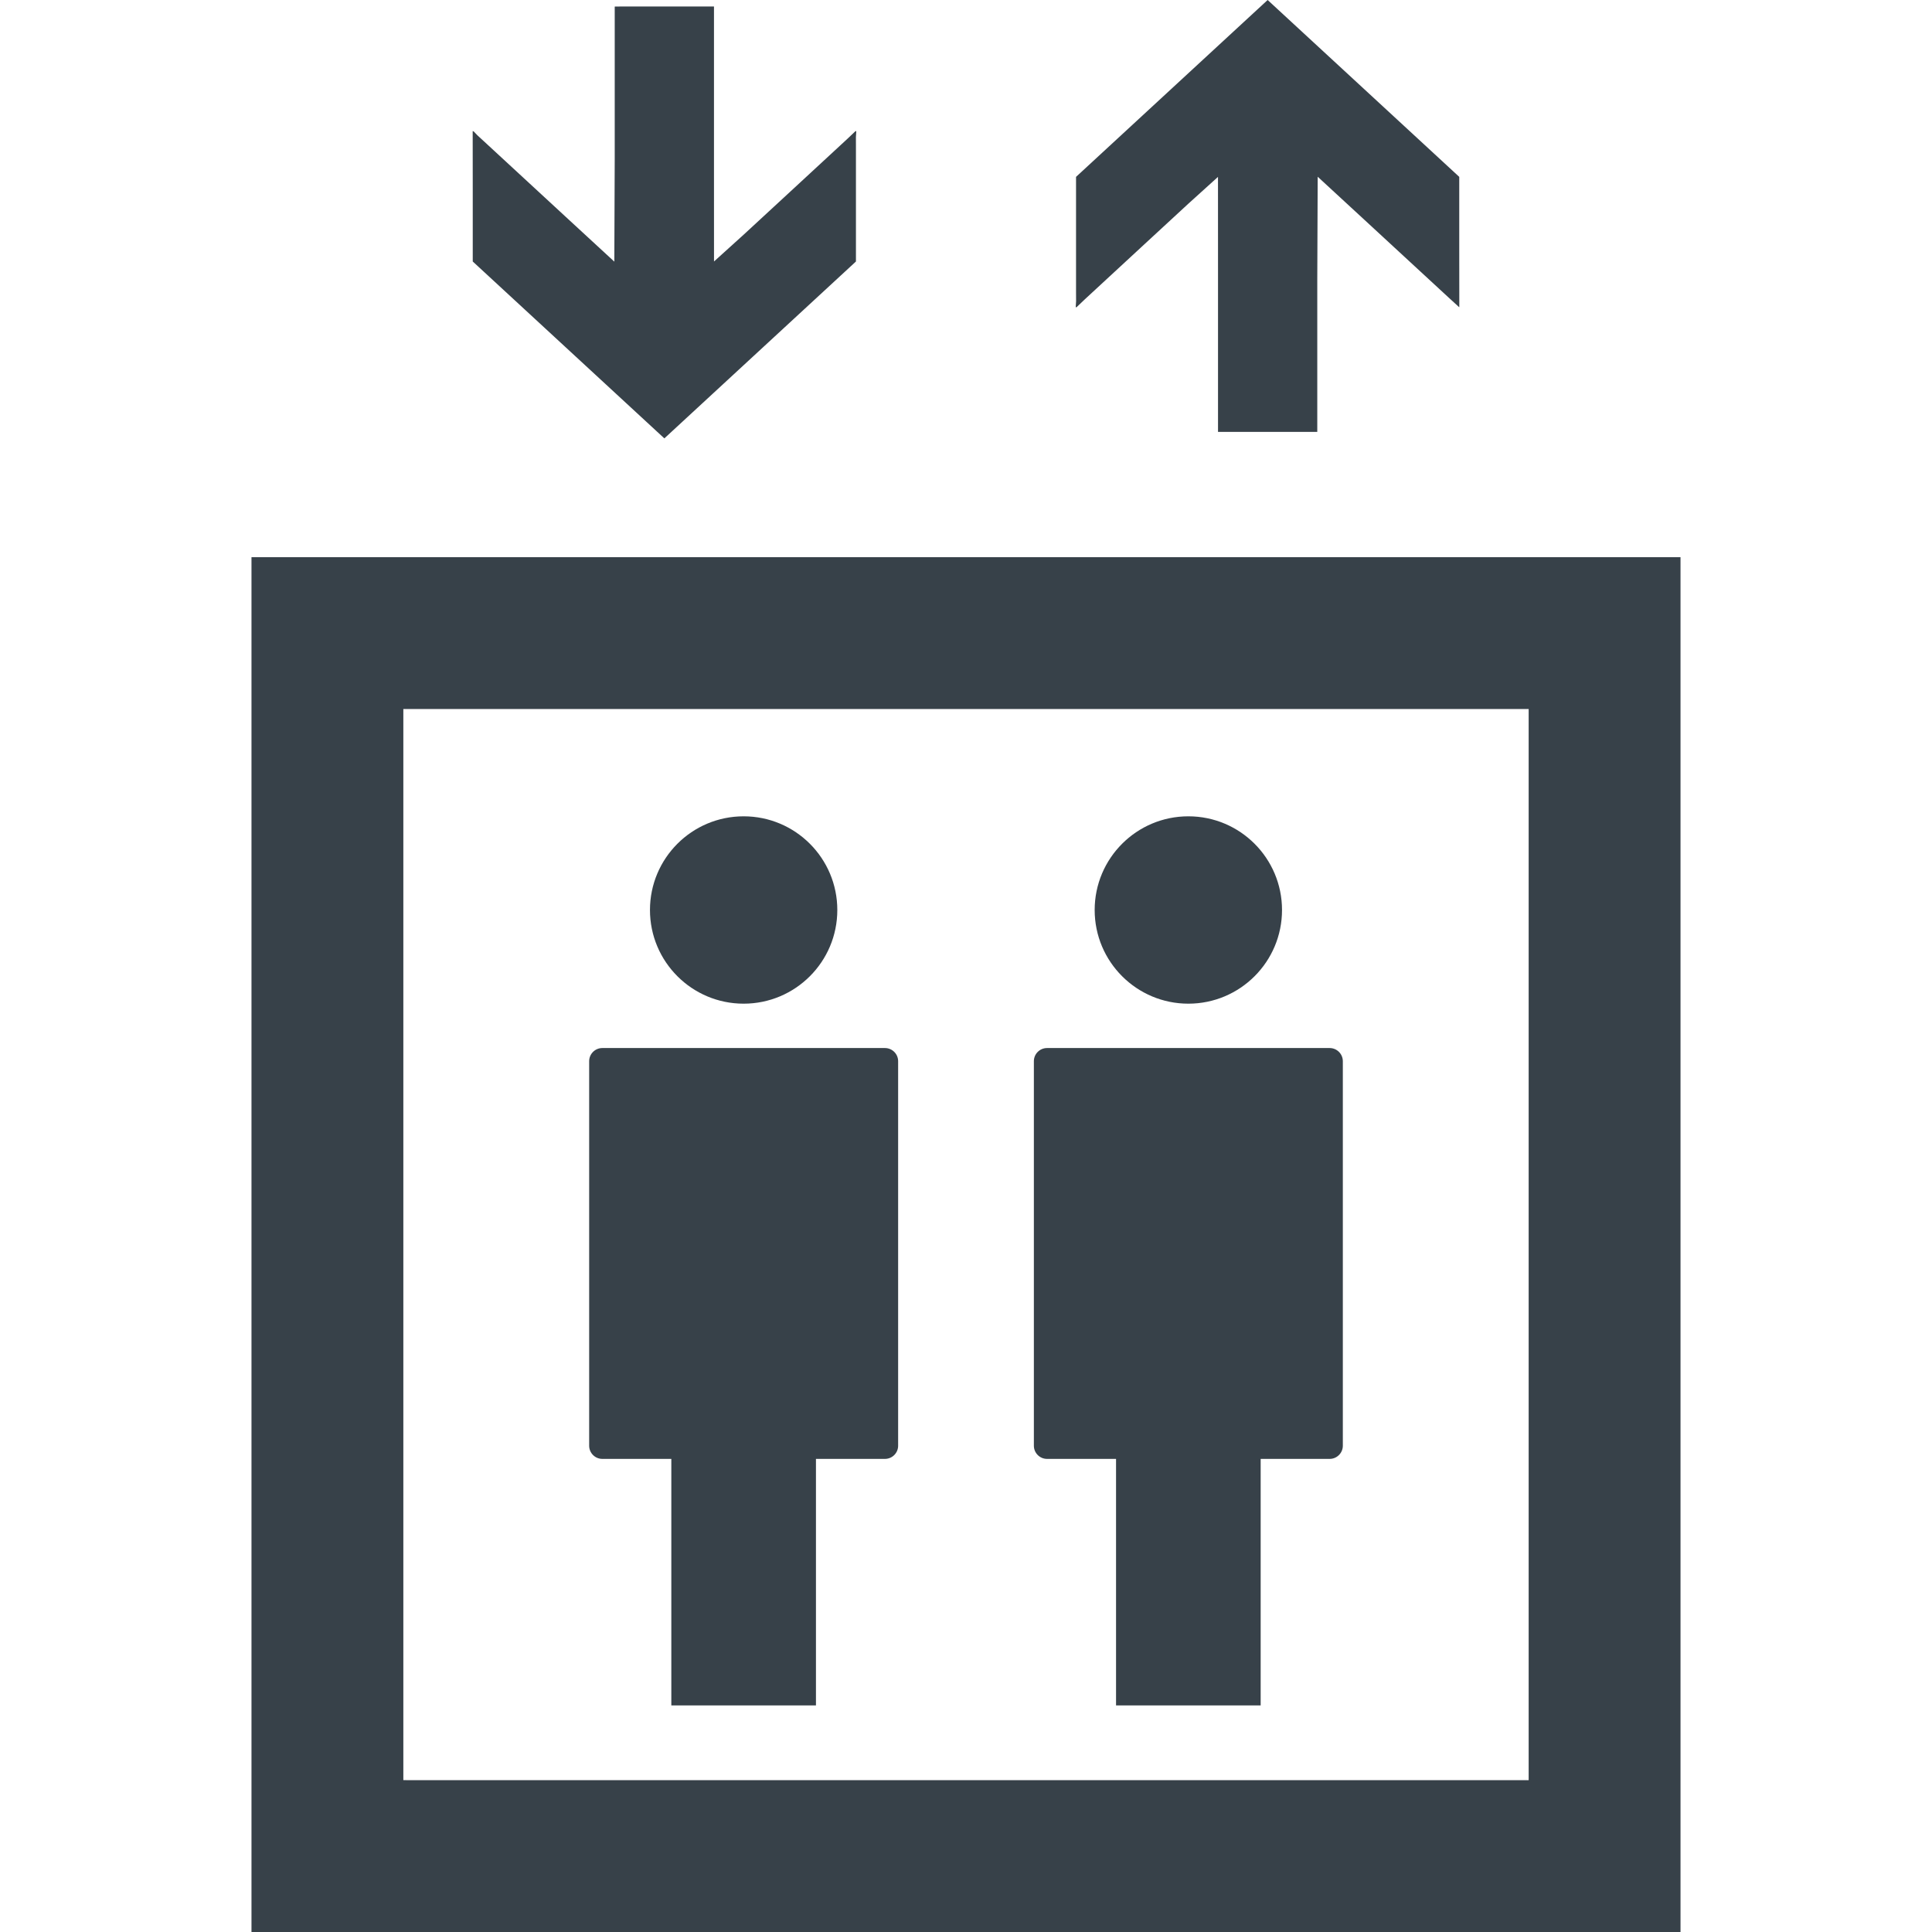
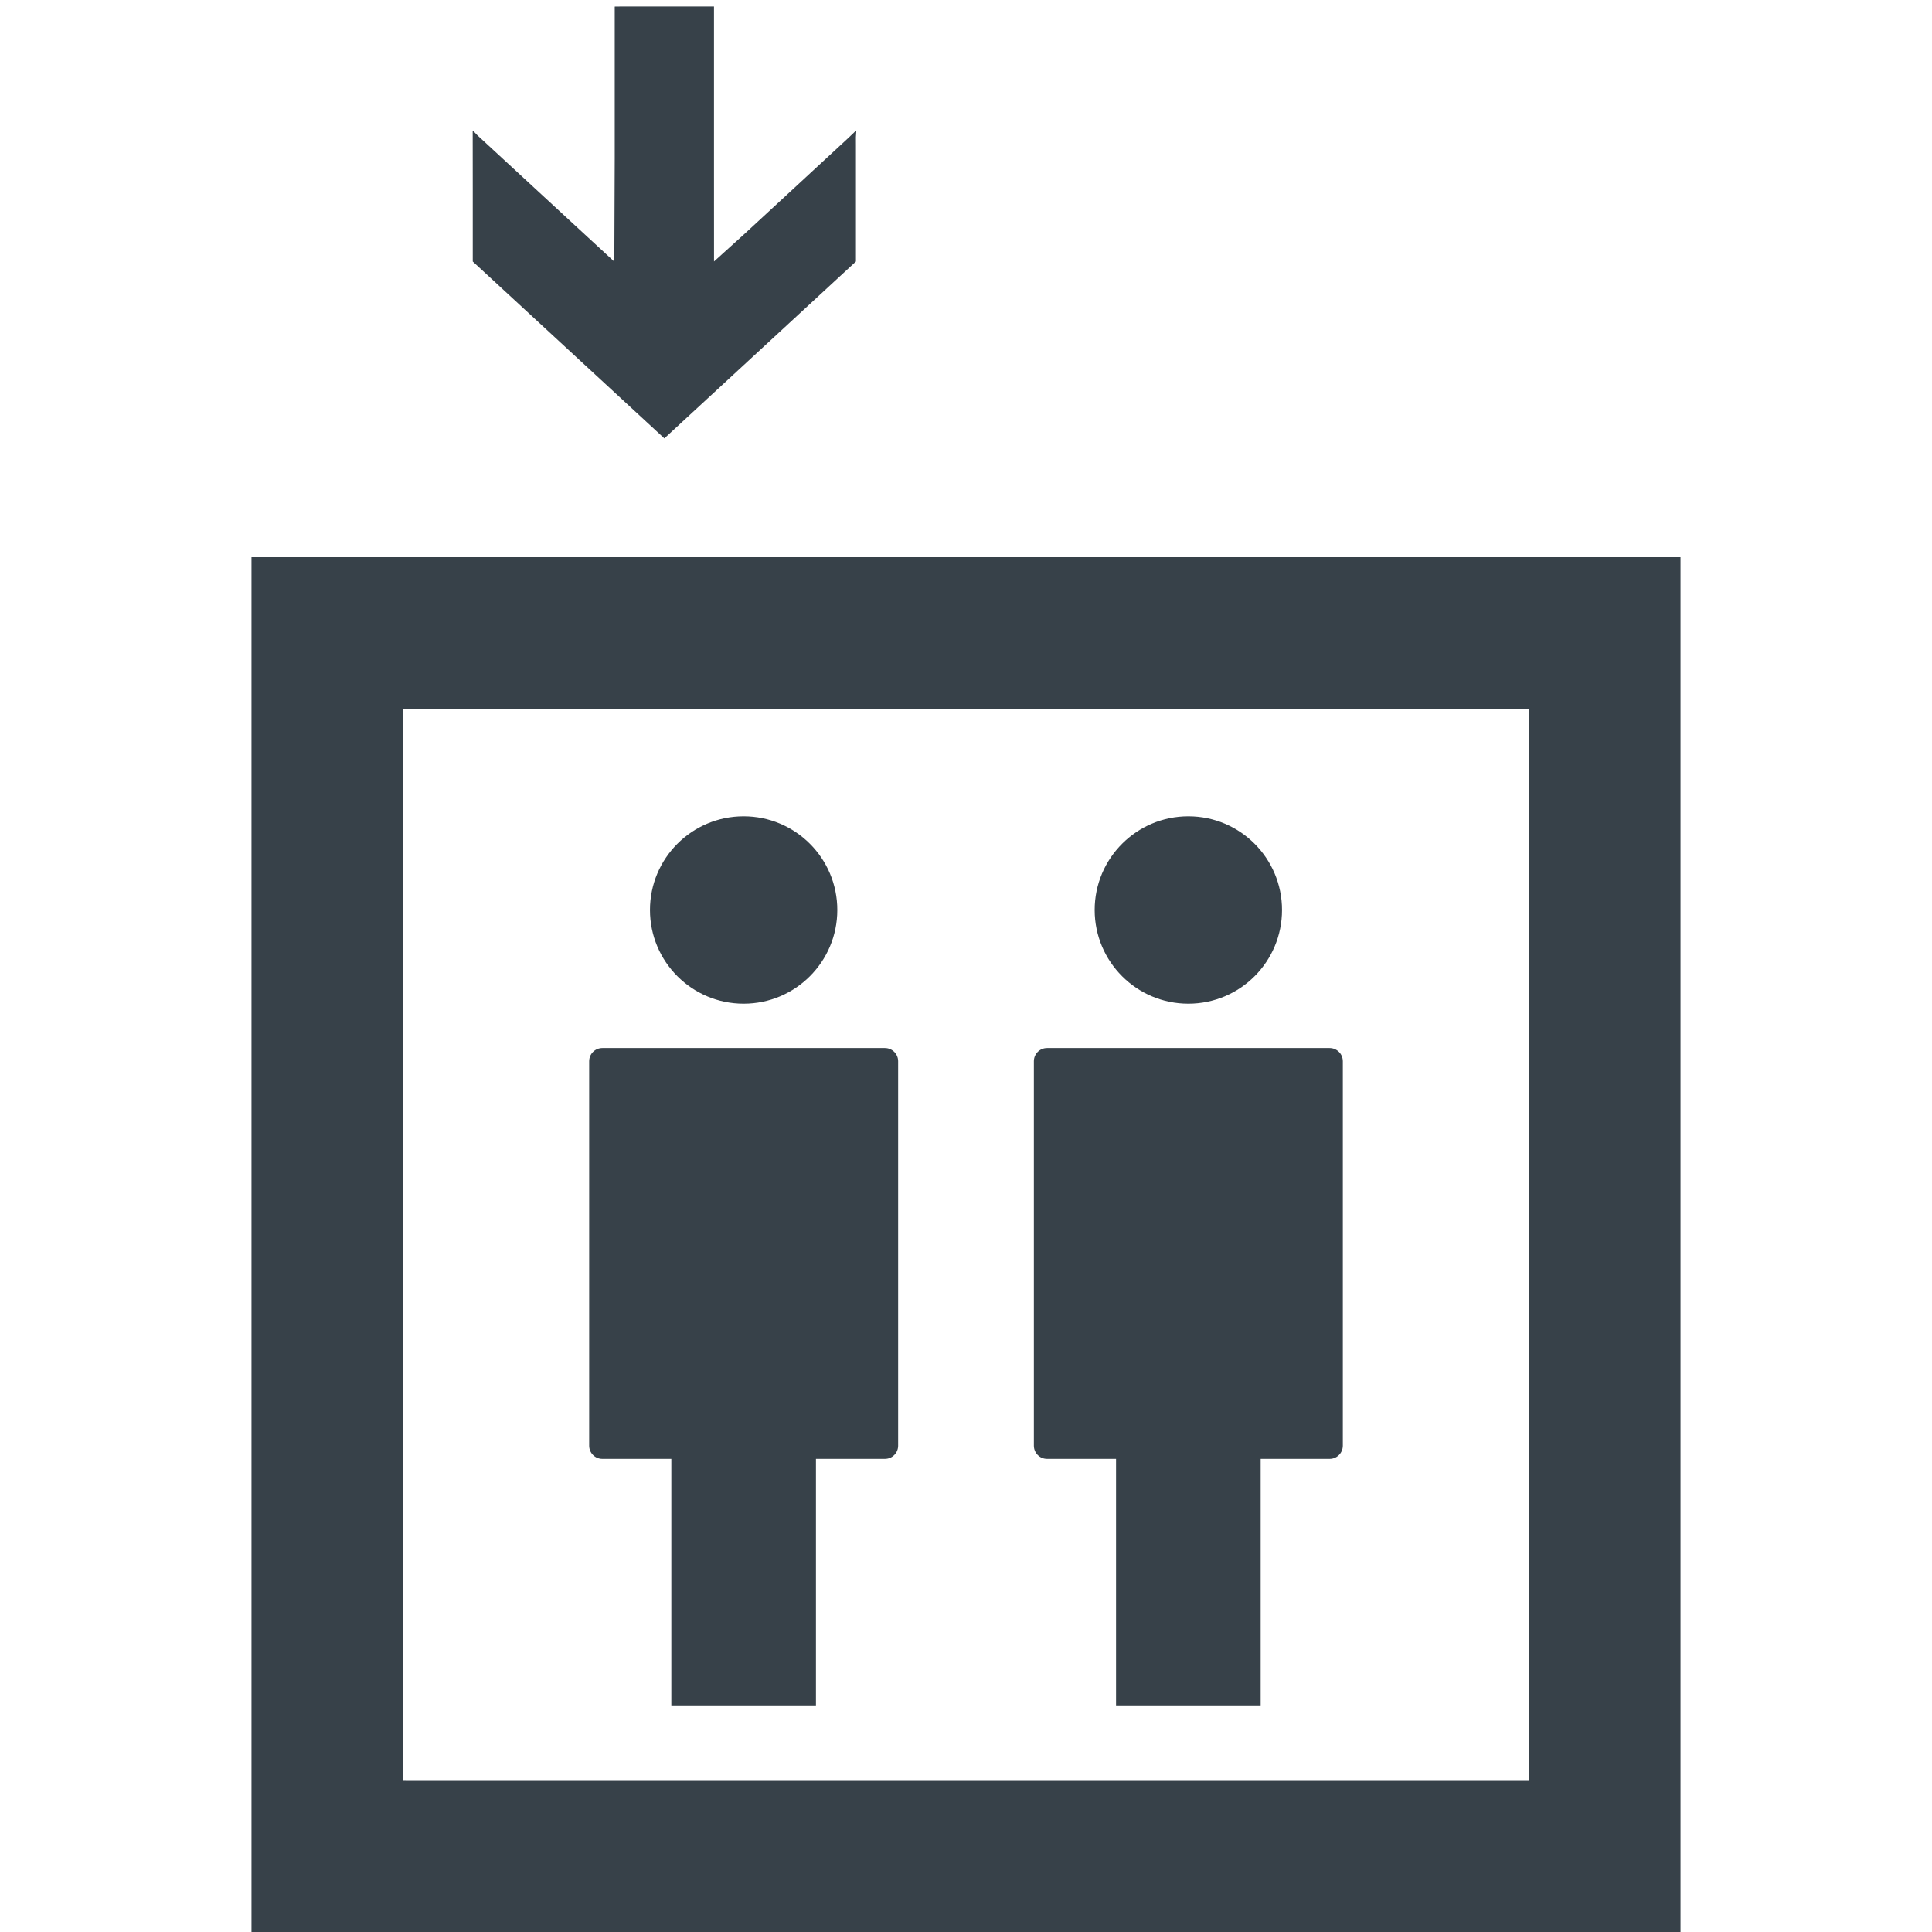
<svg xmlns="http://www.w3.org/2000/svg" version="1.1" id="_x31_0" x="0px" y="0px" viewBox="0 0 512 512" style="enable-background:new 0 0 512 512;" xml:space="preserve">
  <style type="text/css">
	.st0{fill:#374149;}
</style>
  <g>
    <path class="st0" d="M197.072,265.984c13.711,0,24.825-11.117,24.825-24.824c0-13.71-11.114-24.828-24.825-24.828   c-13.71,0-24.824,11.118-24.824,24.828C172.248,254.867,183.362,265.984,197.072,265.984z" />
    <path class="st0" d="M234.53,277.742h-74.91c-1.918,0-3.485,1.566-3.485,3.484v101.91c0,1.918,1.566,3.484,3.485,3.484h18.289   v65.329h19.164h19.164v-65.329h18.294c1.914,0,3.484-1.566,3.484-3.484v-101.91C238.014,279.309,236.443,277.742,234.53,277.742z" />
    <path class="st0" d="M314.924,265.984c13.71,0,24.824-11.117,24.824-24.824c0-13.71-11.114-24.828-24.824-24.828   c-13.707,0-24.825,11.118-24.825,24.828C290.099,254.867,301.217,265.984,314.924,265.984z" />
    <path class="st0" d="M352.381,277.742h-74.91c-1.918,0-3.484,1.566-3.484,3.484v101.91c0,1.918,1.566,3.484,3.484,3.484h18.293   v65.329h19.161h19.164v-65.329h18.293c1.914,0,3.484-1.566,3.484-3.484v-101.91C355.865,279.309,354.295,277.742,352.381,277.742z" />
    <path class="st0" d="M66.646,147.66V512h378.707V147.66H66.646z M106.889,471.754V187.902h298.222v283.855H107.638L106.889,471.754   z" />
    <polygon class="st0" points="125.283,50.683 125.283,69.301 176.061,116.176 226.834,69.301 226.834,38.656 226.826,36.348    226.928,34.77 226.818,34.875 226.818,34.656 224.537,36.82 208.74,51.422 197.099,62.168 189.221,69.293 189.213,44.762    189.213,1.722 164.63,1.722 162.908,1.742 162.908,42.183 162.802,69.336 150.662,58.145 128.178,37.386 126.494,35.84    125.428,34.715 125.428,34.863 125.267,34.715  " />
-     <polygon class="st0" points="285.182,81.305 285.182,81.523 287.482,79.332 303.412,64.61 314.982,53.93 322.779,46.879    322.787,71.152 322.787,114.45 349.092,114.45 349.092,74.035 349.201,46.836 361.561,58.234 383.822,78.785 386.717,81.434    386.717,81.242 386.732,81.258 386.717,65.379 386.717,46.871 335.939,0 285.162,46.871 285.162,77.519 285.174,79.824    285.072,81.41  " />
  </g>
</svg>